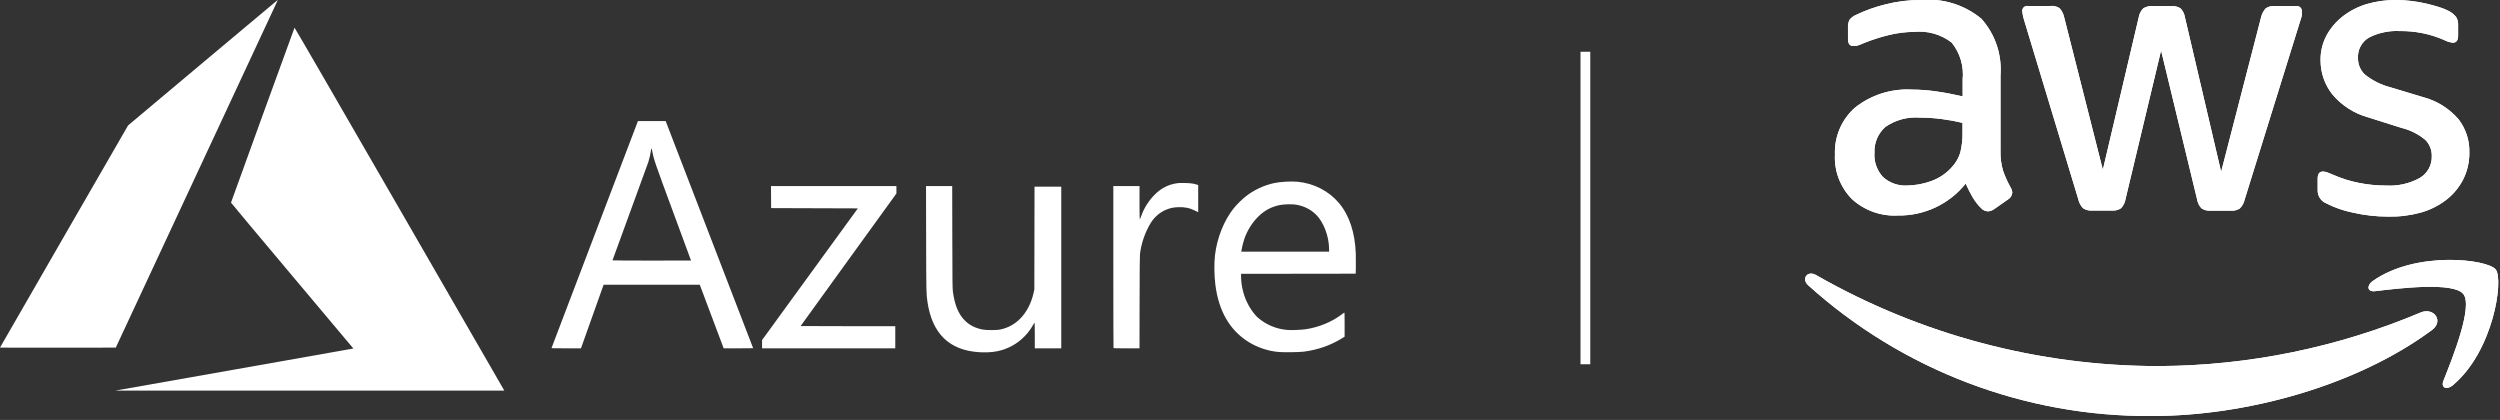
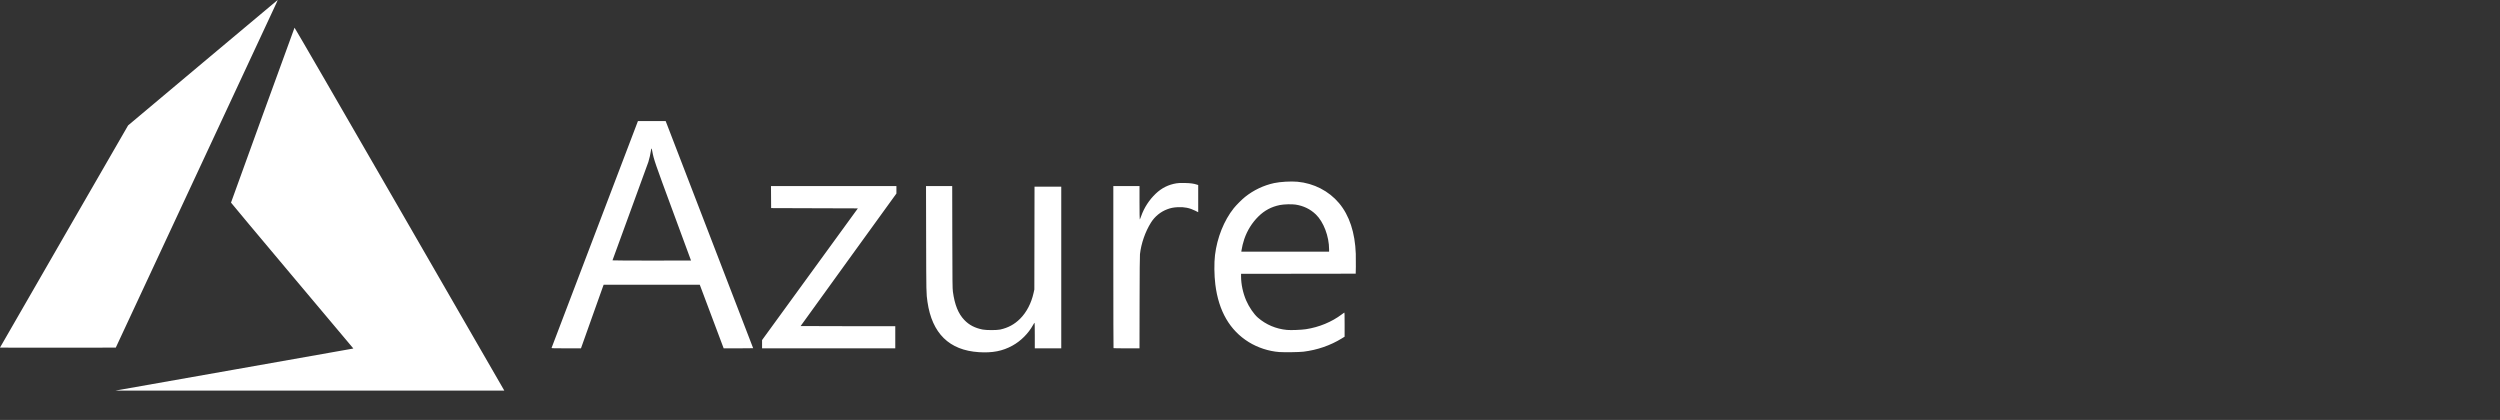
<svg xmlns="http://www.w3.org/2000/svg" width="256" height="43" viewBox="0 0 256 43" fill="none">
  <rect x="0" y="0" width="256" height="43" fill="#333333" stroke="none" />
  <g clip-path="url(#clip0_2324_162170)">
    <path d="M23.891 37.864C30.526 36.692 36.006 35.722 36.069 35.709L36.183 35.684L29.919 28.234C26.474 24.136 23.655 20.767 23.655 20.748C23.655 20.711 30.123 2.9 30.16 2.836C30.172 2.815 34.574 10.414 40.83 21.258C46.687 31.409 51.516 39.779 51.561 39.858L51.642 40L31.735 39.998L11.828 39.995L23.891 37.864V37.864ZM100.233 36.062C97.203 35.868 95.44 34.142 94.973 30.912C94.849 30.053 94.849 30.031 94.836 24.453L94.824 19.055H97.506L97.516 24.277C97.526 28.983 97.532 29.535 97.577 29.866C97.76 31.209 98.123 32.112 98.742 32.761C99.237 33.28 99.817 33.584 100.62 33.745C100.998 33.821 102.076 33.821 102.421 33.745C103.235 33.566 103.887 33.212 104.462 32.637C105.118 31.982 105.603 31.052 105.838 30L105.917 29.645L105.926 24.38L105.935 19.114H108.673V35.67H105.963V34.356C105.963 33.464 105.953 33.046 105.932 33.053C105.915 33.059 105.846 33.165 105.778 33.29C105.311 34.141 104.533 34.92 103.68 35.389C102.658 35.952 101.633 36.152 100.233 36.062ZM130.991 36.048C129.921 35.968 128.795 35.6 127.874 35.031C125.934 33.831 124.786 31.852 124.45 29.13C124.333 28.188 124.319 26.922 124.416 26.122C124.633 24.333 125.336 22.577 126.337 21.323C126.594 21.002 127.176 20.42 127.497 20.163C128.363 19.472 129.376 18.988 130.458 18.75C131.086 18.613 132.192 18.548 132.859 18.61C134.535 18.765 136.071 19.555 137.115 20.797C138.175 22.058 138.758 23.822 138.833 25.992C138.844 26.333 138.847 26.929 138.839 27.318L138.824 28.025L132.954 28.033L127.085 28.04V28.302C127.085 29.099 127.279 30.008 127.614 30.78C127.903 31.447 128.4 32.174 128.808 32.526C129.643 33.248 130.665 33.681 131.784 33.785C132.198 33.823 133.255 33.782 133.728 33.71C135.076 33.503 136.358 32.974 137.393 32.197C137.515 32.106 137.632 32.021 137.652 32.008C137.682 31.989 137.69 32.227 137.689 33.231L137.688 34.477L137.411 34.648C136.24 35.372 134.898 35.837 133.478 36.012C133.053 36.064 131.498 36.086 130.991 36.048ZM136.099 25.539C136.099 24.203 135.536 22.719 134.74 21.956C134.171 21.41 133.484 21.077 132.667 20.951C132.281 20.891 131.466 20.914 131.059 20.996C130.197 21.17 129.485 21.549 128.863 22.163C128.209 22.809 127.719 23.594 127.411 24.488C127.3 24.81 127.17 25.338 127.13 25.632L127.111 25.772H136.099L136.099 25.539ZM56.478 35.633C56.486 35.613 58.479 30.377 60.908 23.997L65.325 12.398H68.163L68.281 12.7C68.641 13.622 77.123 35.645 77.123 35.656C77.123 35.664 76.444 35.67 75.613 35.67L74.103 35.669L72.881 32.415L71.658 29.16H61.813L61.77 29.27C61.747 29.331 61.225 30.795 60.61 32.525L59.492 35.669L57.979 35.669C56.781 35.67 56.468 35.662 56.478 35.633ZM70.76 26.676C70.76 26.671 69.937 24.44 68.932 21.719C67.05 16.629 66.945 16.323 66.797 15.505C66.727 15.122 66.691 15.111 66.65 15.461C66.62 15.711 66.492 16.27 66.394 16.581C66.344 16.735 65.497 19.06 64.511 21.747C63.525 24.436 62.718 26.646 62.718 26.66C62.718 26.674 64.527 26.685 66.739 26.685C68.95 26.685 70.76 26.681 70.76 26.676ZM78.036 35.246V34.822L82.94 28.08L87.845 21.338L83.404 21.324L78.964 21.309L78.956 20.182L78.949 19.055H91.793V19.817L86.888 26.595C84.191 30.323 81.984 33.38 81.984 33.387C81.984 33.395 84.164 33.401 86.83 33.401H91.676V35.669H78.036V35.246ZM114.025 35.65C114.014 35.639 114.005 31.901 114.005 27.343L114.005 19.055H116.686V20.764C116.686 21.704 116.698 22.472 116.711 22.472C116.726 22.472 116.791 22.319 116.856 22.131C117.158 21.269 117.68 20.464 118.354 19.824C118.96 19.248 119.653 18.903 120.472 18.771C120.701 18.734 120.896 18.727 121.355 18.739C121.932 18.754 122.234 18.796 122.585 18.911L122.696 18.947V21.73L122.379 21.571C121.82 21.291 121.267 21.181 120.604 21.215C120.172 21.238 119.889 21.293 119.544 21.422C118.843 21.681 118.248 22.167 117.854 22.802C117.272 23.732 116.856 24.927 116.733 26.026C116.711 26.223 116.698 27.828 116.693 30.993L116.685 35.67H115.365C114.639 35.67 114.036 35.661 114.025 35.65V35.65ZM0 35.592C0 35.582 2.952 30.458 6.559 24.206L13.118 12.84L20.762 6.424C24.966 2.897 28.417 0.006 28.43 0C28.444 -0.005 28.389 0.134 28.307 0.309C28.226 0.485 24.491 8.496 20.007 18.112L11.856 35.596L5.928 35.603C2.668 35.608 0 35.603 0 35.592Z" fill="white" style="fill:white;fill-opacity:1;" />
  </g>
-   <line x1="162.344" y1="5.3" x2="162.344" y2="37.3" stroke="white" style="stroke:white;stroke-opacity:1;" />
  <g clip-path="url(#clip1_2324_162170)">
    <path d="M204.852 15.407C204.829 16.118 204.92 16.827 205.121 17.509C205.329 18.093 205.585 18.658 205.888 19.199C205.991 19.36 206.05 19.547 206.059 19.738C206.044 19.882 205.995 20.02 205.916 20.141C205.837 20.262 205.73 20.363 205.604 20.434L204.184 21.428C204 21.557 203.784 21.631 203.559 21.641C203.427 21.636 203.298 21.605 203.178 21.549C203.059 21.493 202.952 21.413 202.864 21.314C202.534 20.988 202.247 20.621 202.012 20.221C201.775 19.823 201.533 19.35 201.287 18.801C200.456 19.839 199.398 20.673 198.194 21.239C196.991 21.805 195.673 22.088 194.344 22.067C193.485 22.114 192.625 21.989 191.816 21.699C191.006 21.408 190.263 20.959 189.629 20.377C189.042 19.78 188.586 19.069 188.287 18.287C187.989 17.505 187.856 16.669 187.897 15.833C187.859 14.925 188.026 14.019 188.385 13.184C188.743 12.348 189.285 11.604 189.97 11.005C191.614 9.71 193.674 9.059 195.764 9.173C196.6 9.176 197.435 9.238 198.263 9.358C199.134 9.481 200.038 9.651 200.975 9.869V8.137C201.113 6.779 200.71 5.422 199.853 4.36C198.757 3.517 197.38 3.126 196.005 3.266C195.148 3.271 194.295 3.375 193.463 3.579C192.597 3.786 191.748 4.056 190.921 4.388C190.654 4.511 190.379 4.615 190.098 4.7H189.729C189.397 4.7 189.232 4.454 189.232 3.962V2.84C189.211 2.555 189.27 2.27 189.402 2.017C189.58 1.798 189.809 1.628 190.069 1.52C191.02 1.064 192.014 0.707 193.037 0.455C194.239 0.146 195.475 -0.007 196.715 0C198.946 -0.198 201.165 0.491 202.892 1.917C203.594 2.703 204.13 3.622 204.466 4.62C204.803 5.619 204.934 6.675 204.852 7.725V15.407ZM195.267 19C196.099 18.988 196.924 18.839 197.709 18.56C198.574 18.26 199.343 17.736 199.938 17.04C200.305 16.631 200.577 16.146 200.734 15.62C200.897 14.951 200.973 14.264 200.961 13.575V12.581C200.244 12.41 199.519 12.277 198.788 12.184C198.053 12.09 197.314 12.042 196.573 12.042C195.329 11.948 194.091 12.284 193.066 12.993C192.695 13.32 192.402 13.726 192.208 14.18C192.014 14.634 191.924 15.127 191.944 15.62C191.91 16.074 191.97 16.529 192.119 16.959C192.268 17.389 192.503 17.784 192.81 18.119C193.142 18.42 193.529 18.653 193.951 18.804C194.372 18.955 194.819 19.022 195.267 19ZM214.224 21.556C213.904 21.585 213.583 21.505 213.315 21.329C213.063 21.075 212.891 20.755 212.818 20.406L207.294 2.144C207.187 1.836 207.115 1.517 207.081 1.193C207.069 1.114 207.076 1.033 207.101 0.957C207.126 0.881 207.168 0.811 207.225 0.755C207.282 0.698 207.351 0.656 207.427 0.631C207.503 0.606 207.584 0.599 207.663 0.611H209.978C210.302 0.578 210.628 0.658 210.901 0.838C211.136 1.099 211.297 1.417 211.369 1.761L215.331 17.381L219.009 1.761C219.066 1.416 219.23 1.098 219.478 0.852C219.762 0.677 220.096 0.597 220.429 0.625H222.332C222.665 0.597 222.999 0.677 223.283 0.852C223.528 1.104 223.688 1.427 223.738 1.775L227.444 17.594L231.533 1.775C231.609 1.43 231.775 1.111 232.016 0.852C232.289 0.673 232.615 0.592 232.939 0.625H235.126C235.205 0.613 235.286 0.62 235.362 0.645C235.438 0.67 235.508 0.712 235.564 0.769C235.621 0.826 235.663 0.895 235.688 0.971C235.713 1.047 235.72 1.128 235.708 1.207C235.72 1.33 235.72 1.454 235.708 1.576C235.663 1.774 235.606 1.968 235.538 2.159L229.858 20.42C229.785 20.769 229.612 21.09 229.361 21.343C229.092 21.519 228.772 21.599 228.452 21.57H226.379C226.043 21.605 225.706 21.52 225.427 21.329C225.184 21.064 225.025 20.733 224.973 20.377L221.295 5.169L217.66 20.363C217.607 20.719 217.449 21.05 217.206 21.314C216.927 21.505 216.59 21.591 216.254 21.556H214.224ZM244.555 22.181C243.331 22.183 242.112 22.044 240.92 21.769C239.971 21.578 239.054 21.258 238.193 20.817C237.934 20.708 237.714 20.524 237.56 20.289C237.405 20.053 237.324 19.778 237.327 19.497V18.304C237.327 17.812 237.507 17.566 237.867 17.566C238.017 17.568 238.166 17.597 238.307 17.651L238.903 17.892C239.737 18.261 240.608 18.537 241.502 18.716C242.436 18.908 243.388 19.003 244.342 19C245.543 19.071 246.739 18.8 247.792 18.219C248.177 17.99 248.493 17.663 248.708 17.271C248.922 16.879 249.028 16.436 249.014 15.989C249.022 15.686 248.969 15.384 248.86 15.102C248.75 14.819 248.585 14.561 248.375 14.342C247.658 13.742 246.812 13.314 245.904 13.093L242.482 12.013C241.041 11.613 239.757 10.78 238.804 9.628C238.043 8.649 237.628 7.445 237.625 6.206C237.605 5.289 237.826 4.384 238.264 3.579C238.688 2.821 239.264 2.159 239.954 1.633C240.678 1.083 241.496 0.669 242.368 0.412C243.332 0.134 244.332 -0.005 245.336 0C245.867 -0 246.399 0.033 246.926 0.1C247.466 0.166 247.977 0.256 248.46 0.369C248.943 0.483 249.392 0.606 249.809 0.739C250.152 0.846 250.484 0.984 250.803 1.15C251.072 1.295 251.308 1.493 251.499 1.733C251.649 1.965 251.723 2.237 251.712 2.514V3.635C251.712 4.128 251.532 4.374 251.172 4.374C250.854 4.338 250.545 4.242 250.263 4.09C248.83 3.467 247.281 3.158 245.719 3.181C244.633 3.125 243.55 3.355 242.581 3.848C242.218 4.061 241.921 4.369 241.723 4.74C241.524 5.111 241.433 5.53 241.459 5.95C241.452 6.262 241.51 6.573 241.63 6.861C241.75 7.15 241.929 7.41 242.155 7.626C242.92 8.238 243.806 8.683 244.754 8.932L248.105 9.94C249.524 10.309 250.797 11.102 251.754 12.212C252.505 13.187 252.896 14.39 252.862 15.62C252.874 16.57 252.66 17.51 252.237 18.361C251.823 19.174 251.237 19.886 250.519 20.448C249.736 21.053 248.844 21.501 247.892 21.769C246.805 22.066 245.681 22.204 244.555 22.181Z" fill="white" style="fill:white;fill-opacity:1;" />
    <path fill-rule="evenodd" clip-rule="evenodd" d="M249.013 33.81C241.246 39.547 229.971 42.6 220.343 42.6C207.354 42.686 194.802 37.909 185.156 29.21C184.432 28.556 185.071 27.662 185.951 28.159C196.652 34.28 208.768 37.496 221.096 37.488C230.303 37.439 239.409 35.571 247.891 31.993C249.198 31.439 250.305 32.859 249.013 33.81Z" fill="white" style="fill:white;fill-opacity:1;" />
-     <path fill-rule="evenodd" clip-rule="evenodd" d="M252.251 30.118C251.257 28.84 245.677 29.522 243.177 29.82C242.425 29.905 242.297 29.252 242.979 28.769C247.423 25.645 254.722 26.54 255.56 27.591C256.398 28.642 255.333 35.955 251.172 39.448C250.533 39.987 249.922 39.703 250.206 38.993C251.144 36.636 253.245 31.396 252.251 30.118Z" fill="white" style="fill:white;fill-opacity:1;" />
+     <path fill-rule="evenodd" clip-rule="evenodd" d="M252.251 30.118C251.257 28.84 245.677 29.522 243.177 29.82C242.425 29.905 242.297 29.252 242.979 28.769C247.423 25.645 254.722 26.54 255.56 27.591C256.398 28.642 255.333 35.955 251.172 39.448C250.533 39.987 249.922 39.703 250.206 38.993Z" fill="white" style="fill:white;fill-opacity:1;" />
    <path d="M204.852 15.407C204.829 16.118 204.92 16.827 205.121 17.509C205.329 18.093 205.585 18.658 205.888 19.199C205.991 19.36 206.05 19.547 206.059 19.738C206.044 19.882 205.995 20.02 205.916 20.141C205.837 20.262 205.73 20.363 205.604 20.434L204.184 21.428C204 21.557 203.784 21.631 203.559 21.641C203.427 21.636 203.298 21.605 203.178 21.549C203.059 21.493 202.952 21.413 202.864 21.314C202.534 20.988 202.247 20.621 202.012 20.221C201.775 19.823 201.533 19.35 201.287 18.801C200.456 19.839 199.398 20.673 198.194 21.239C196.991 21.805 195.673 22.088 194.344 22.067C193.485 22.114 192.625 21.989 191.816 21.699C191.006 21.408 190.263 20.959 189.629 20.377C189.042 19.78 188.586 19.069 188.287 18.287C187.989 17.505 187.856 16.669 187.897 15.833C187.859 14.925 188.026 14.019 188.385 13.184C188.743 12.348 189.285 11.604 189.97 11.005C191.614 9.71 193.674 9.059 195.764 9.173C196.6 9.176 197.435 9.238 198.263 9.358C199.134 9.481 200.038 9.651 200.975 9.869V8.137C201.113 6.779 200.71 5.422 199.853 4.36C198.757 3.517 197.38 3.126 196.005 3.266C195.148 3.271 194.295 3.375 193.463 3.579C192.597 3.786 191.748 4.056 190.921 4.388C190.654 4.511 190.379 4.615 190.098 4.7H189.729C189.397 4.7 189.232 4.454 189.232 3.962V2.84C189.211 2.555 189.27 2.27 189.402 2.017C189.58 1.798 189.809 1.628 190.069 1.52C191.02 1.064 192.014 0.707 193.037 0.455C194.239 0.146 195.475 -0.007 196.715 0C198.946 -0.198 201.165 0.491 202.892 1.917C203.594 2.703 204.13 3.622 204.466 4.62C204.803 5.619 204.934 6.675 204.852 7.725V15.407ZM195.267 19C196.099 18.988 196.924 18.839 197.709 18.56C198.574 18.26 199.343 17.736 199.938 17.04C200.305 16.631 200.577 16.146 200.734 15.62C200.897 14.951 200.973 14.264 200.961 13.575V12.581C200.244 12.41 199.519 12.277 198.788 12.184C198.053 12.09 197.314 12.042 196.573 12.042C195.329 11.948 194.091 12.284 193.066 12.993C192.695 13.32 192.402 13.726 192.208 14.18C192.014 14.634 191.924 15.127 191.944 15.62C191.91 16.074 191.97 16.529 192.119 16.959C192.268 17.389 192.503 17.784 192.81 18.119C193.142 18.42 193.529 18.653 193.951 18.804C194.372 18.955 194.819 19.022 195.267 19ZM214.224 21.556C213.904 21.585 213.583 21.505 213.315 21.329C213.063 21.075 212.891 20.755 212.818 20.406L207.294 2.144C207.187 1.836 207.115 1.517 207.081 1.193C207.069 1.114 207.076 1.033 207.101 0.957C207.126 0.881 207.168 0.811 207.225 0.755C207.282 0.698 207.351 0.656 207.427 0.631C207.503 0.606 207.584 0.599 207.663 0.611H209.978C210.302 0.578 210.628 0.658 210.901 0.838C211.136 1.099 211.297 1.417 211.369 1.761L215.331 17.381L219.009 1.761C219.066 1.416 219.23 1.098 219.478 0.852C219.762 0.677 220.096 0.597 220.429 0.625H222.332C222.665 0.597 222.999 0.677 223.283 0.852C223.528 1.104 223.688 1.427 223.738 1.775L227.444 17.594L231.533 1.775C231.609 1.43 231.775 1.111 232.016 0.852C232.289 0.673 232.615 0.592 232.939 0.625H235.126C235.205 0.613 235.286 0.62 235.362 0.645C235.438 0.67 235.508 0.712 235.564 0.769C235.621 0.826 235.663 0.895 235.688 0.971C235.713 1.047 235.72 1.128 235.708 1.207C235.72 1.33 235.72 1.454 235.708 1.576C235.663 1.774 235.606 1.968 235.538 2.159L229.858 20.42C229.785 20.769 229.612 21.09 229.361 21.343C229.092 21.519 228.772 21.599 228.452 21.57H226.379C226.043 21.605 225.706 21.52 225.427 21.329C225.184 21.064 225.025 20.733 224.973 20.377L221.295 5.169L217.66 20.363C217.607 20.719 217.449 21.05 217.206 21.314C216.927 21.505 216.59 21.591 216.254 21.556H214.224ZM244.555 22.181C243.331 22.183 242.112 22.044 240.92 21.769C239.971 21.578 239.054 21.258 238.193 20.817C237.934 20.708 237.714 20.524 237.56 20.289C237.405 20.053 237.324 19.778 237.327 19.497V18.304C237.327 17.812 237.507 17.566 237.867 17.566C238.017 17.568 238.166 17.597 238.307 17.651L238.903 17.892C239.737 18.261 240.608 18.537 241.502 18.716C242.436 18.908 243.388 19.003 244.342 19C245.543 19.071 246.739 18.8 247.792 18.219C248.177 17.99 248.493 17.663 248.708 17.271C248.922 16.879 249.028 16.436 249.014 15.989C249.022 15.686 248.969 15.384 248.86 15.102C248.75 14.819 248.585 14.561 248.375 14.342C247.658 13.742 246.812 13.314 245.904 13.093L242.482 12.013C241.041 11.613 239.757 10.78 238.804 9.628C238.043 8.649 237.628 7.445 237.625 6.206C237.605 5.289 237.826 4.384 238.264 3.579C238.688 2.821 239.264 2.159 239.954 1.633C240.678 1.083 241.496 0.669 242.368 0.412C243.332 0.134 244.332 -0.005 245.336 0C245.867 -0 246.399 0.033 246.926 0.1C247.466 0.166 247.977 0.256 248.46 0.369C248.943 0.483 249.392 0.606 249.809 0.739C250.152 0.846 250.484 0.984 250.803 1.15C251.072 1.295 251.308 1.493 251.499 1.733C251.649 1.965 251.723 2.237 251.712 2.514V3.635C251.712 4.128 251.532 4.374 251.172 4.374C250.854 4.338 250.545 4.242 250.263 4.09C248.83 3.467 247.281 3.158 245.719 3.181C244.633 3.125 243.55 3.355 242.581 3.848C242.218 4.061 241.921 4.369 241.723 4.74C241.524 5.111 241.433 5.53 241.459 5.95C241.452 6.262 241.51 6.573 241.63 6.861C241.75 7.15 241.929 7.41 242.155 7.626C242.92 8.238 243.806 8.683 244.754 8.932L248.105 9.94C249.524 10.309 250.797 11.102 251.754 12.212C252.505 13.187 252.896 14.39 252.862 15.62C252.874 16.57 252.66 17.51 252.237 18.361C251.823 19.174 251.237 19.886 250.519 20.448C249.736 21.053 248.844 21.501 247.892 21.769C246.805 22.066 245.681 22.204 244.555 22.181Z" fill="white" style="fill:white;fill-opacity:1;" />
    <path fill-rule="evenodd" clip-rule="evenodd" d="M249.013 33.81C241.246 39.547 229.971 42.6 220.343 42.6C207.354 42.686 194.802 37.909 185.156 29.21C184.432 28.556 185.071 27.662 185.951 28.159C196.652 34.28 208.768 37.496 221.096 37.488C230.303 37.439 239.409 35.571 247.891 31.993C249.198 31.439 250.305 32.859 249.013 33.81Z" fill="white" style="fill:white;fill-opacity:1;" />
    <path fill-rule="evenodd" clip-rule="evenodd" d="M252.251 30.118C251.257 28.84 245.677 29.522 243.177 29.82C242.425 29.905 242.297 29.252 242.979 28.769C247.423 25.645 254.722 26.54 255.56 27.591C256.398 28.642 255.333 35.955 251.172 39.448C250.533 39.987 249.922 39.703 250.206 38.993C251.144 36.636 253.245 31.396 252.251 30.118Z" fill="white" style="fill:white;fill-opacity:1;" />
  </g>
  <defs>
    <clipPath id="clip0_2324_162170">
      <rect width="138.844" height="40" fill="white" style="fill:white;fill-opacity:1;" />
    </clipPath>
    <clipPath id="clip1_2324_162170">
-       <rect width="71" height="42.6" fill="white" style="fill:white;fill-opacity:1;" transform="translate(184.844)" />
-     </clipPath>
+       </clipPath>
  </defs>
</svg>